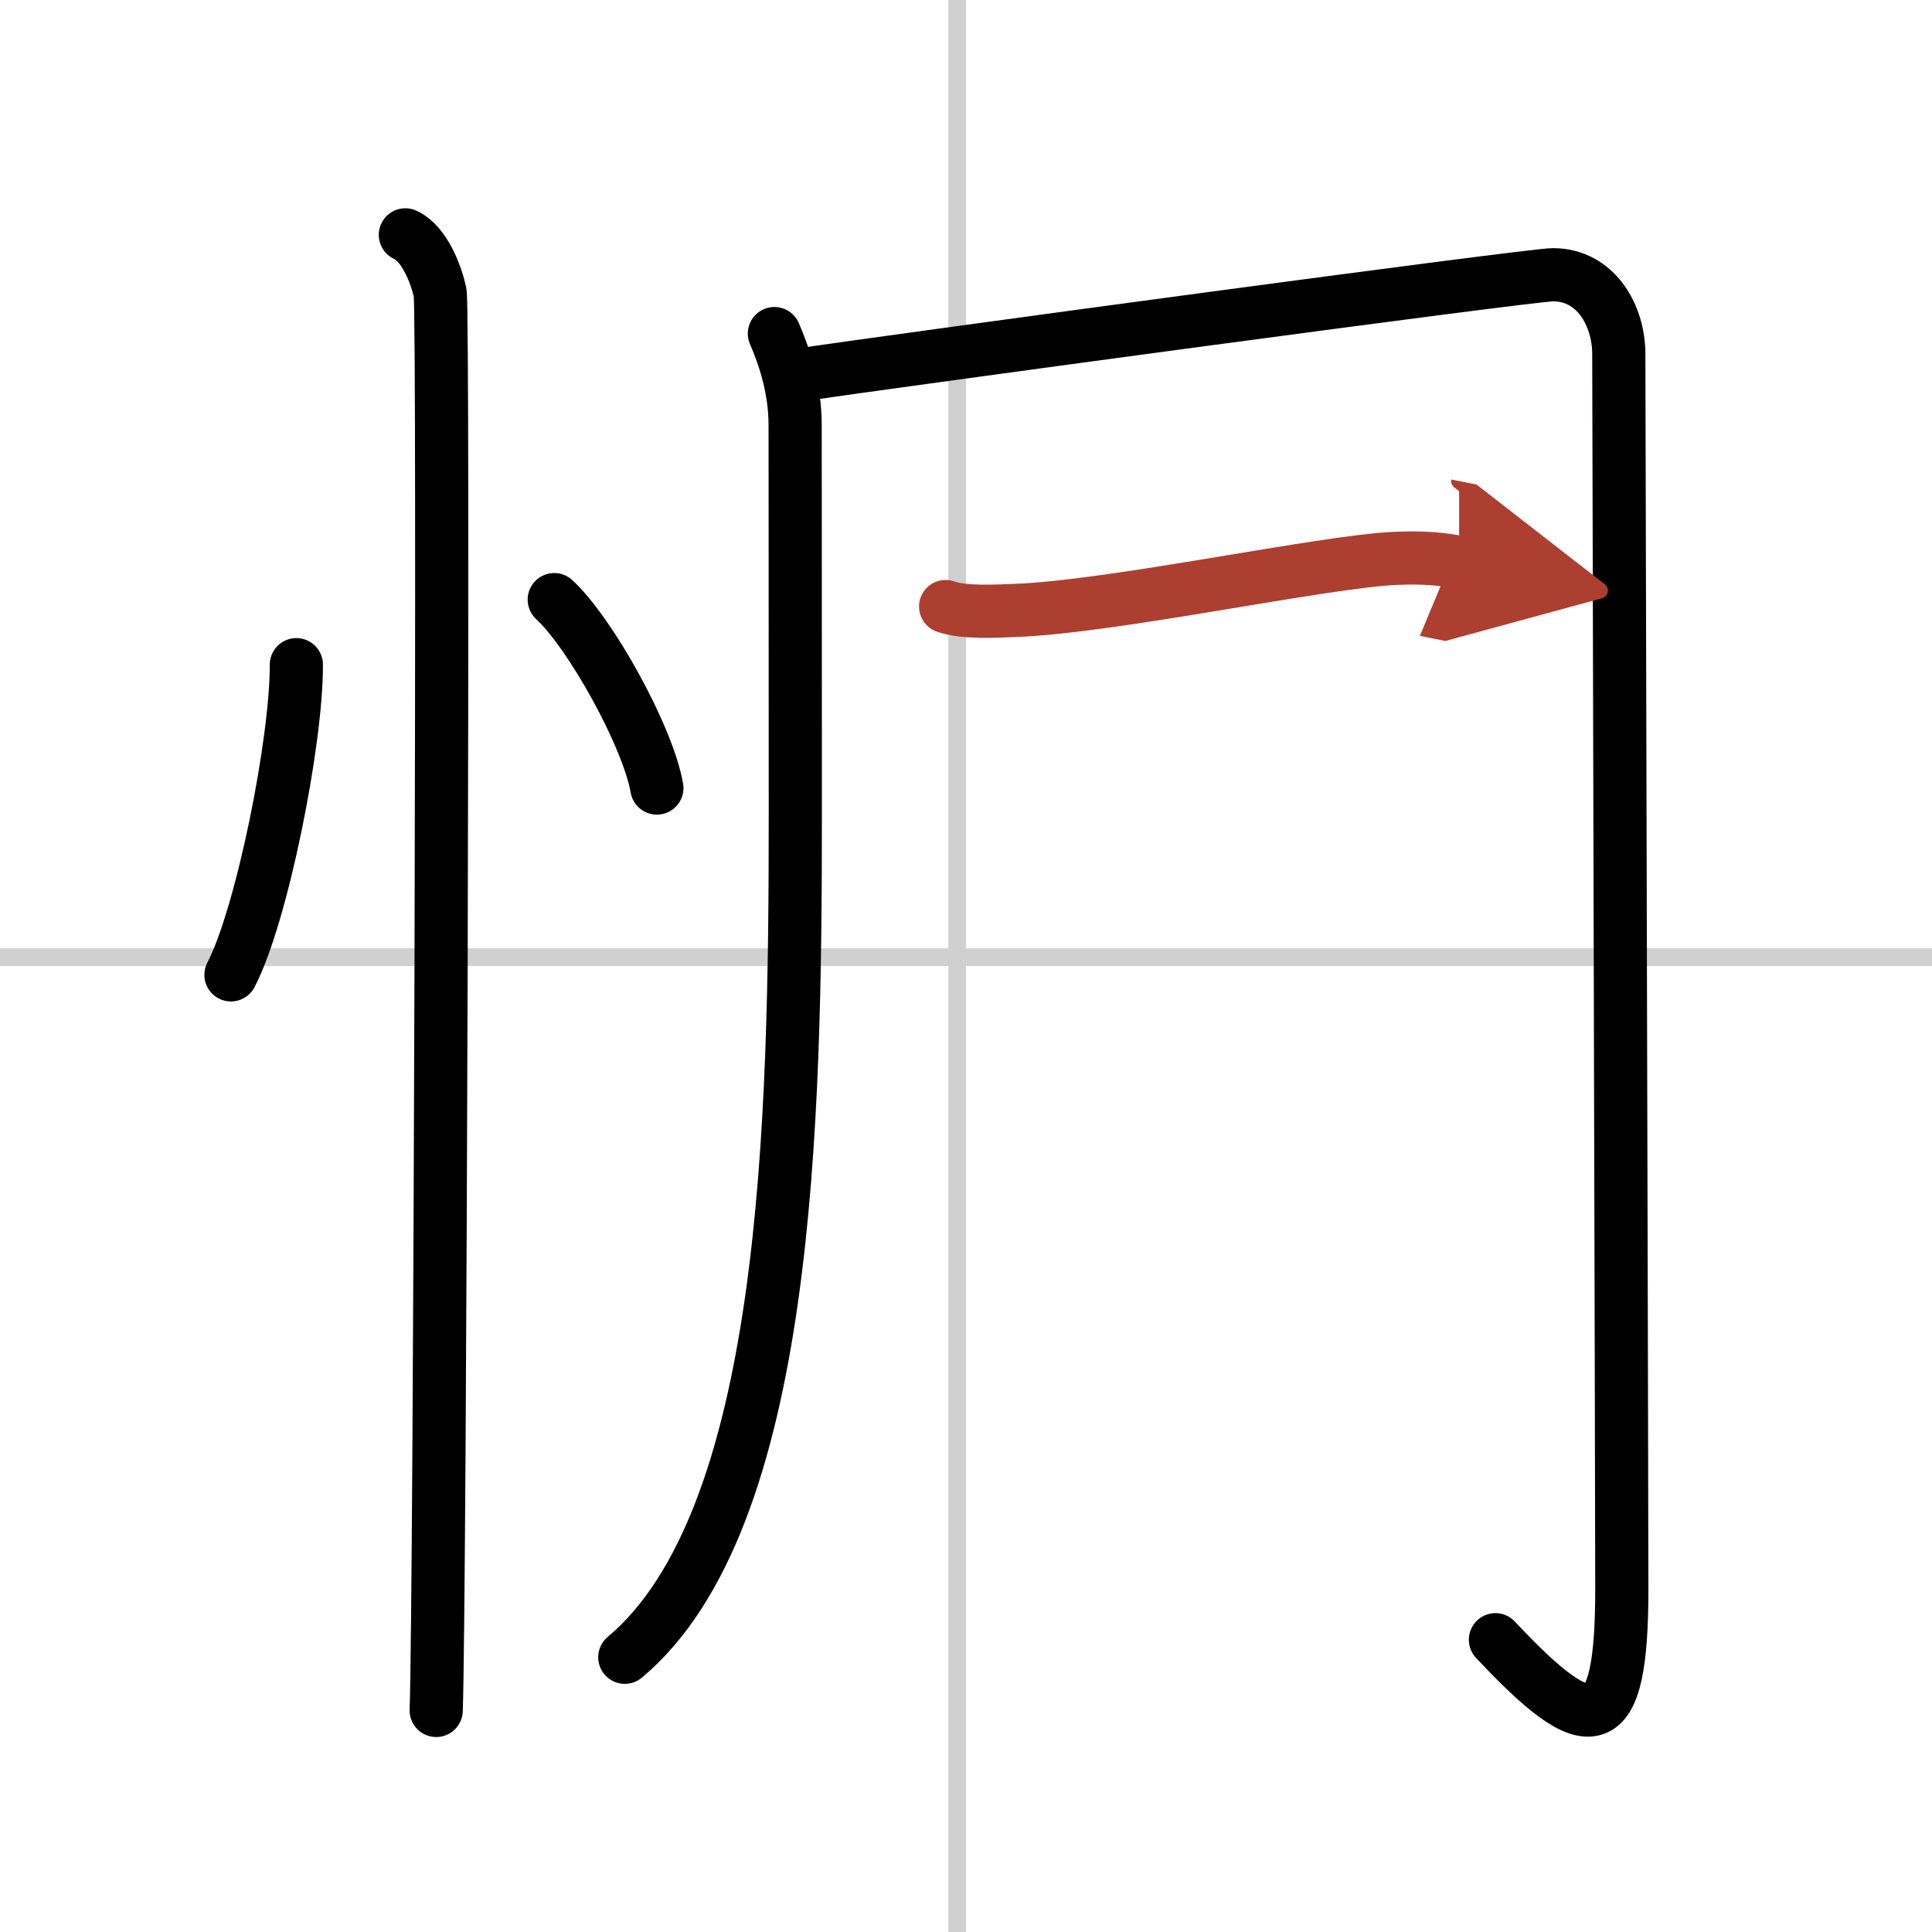
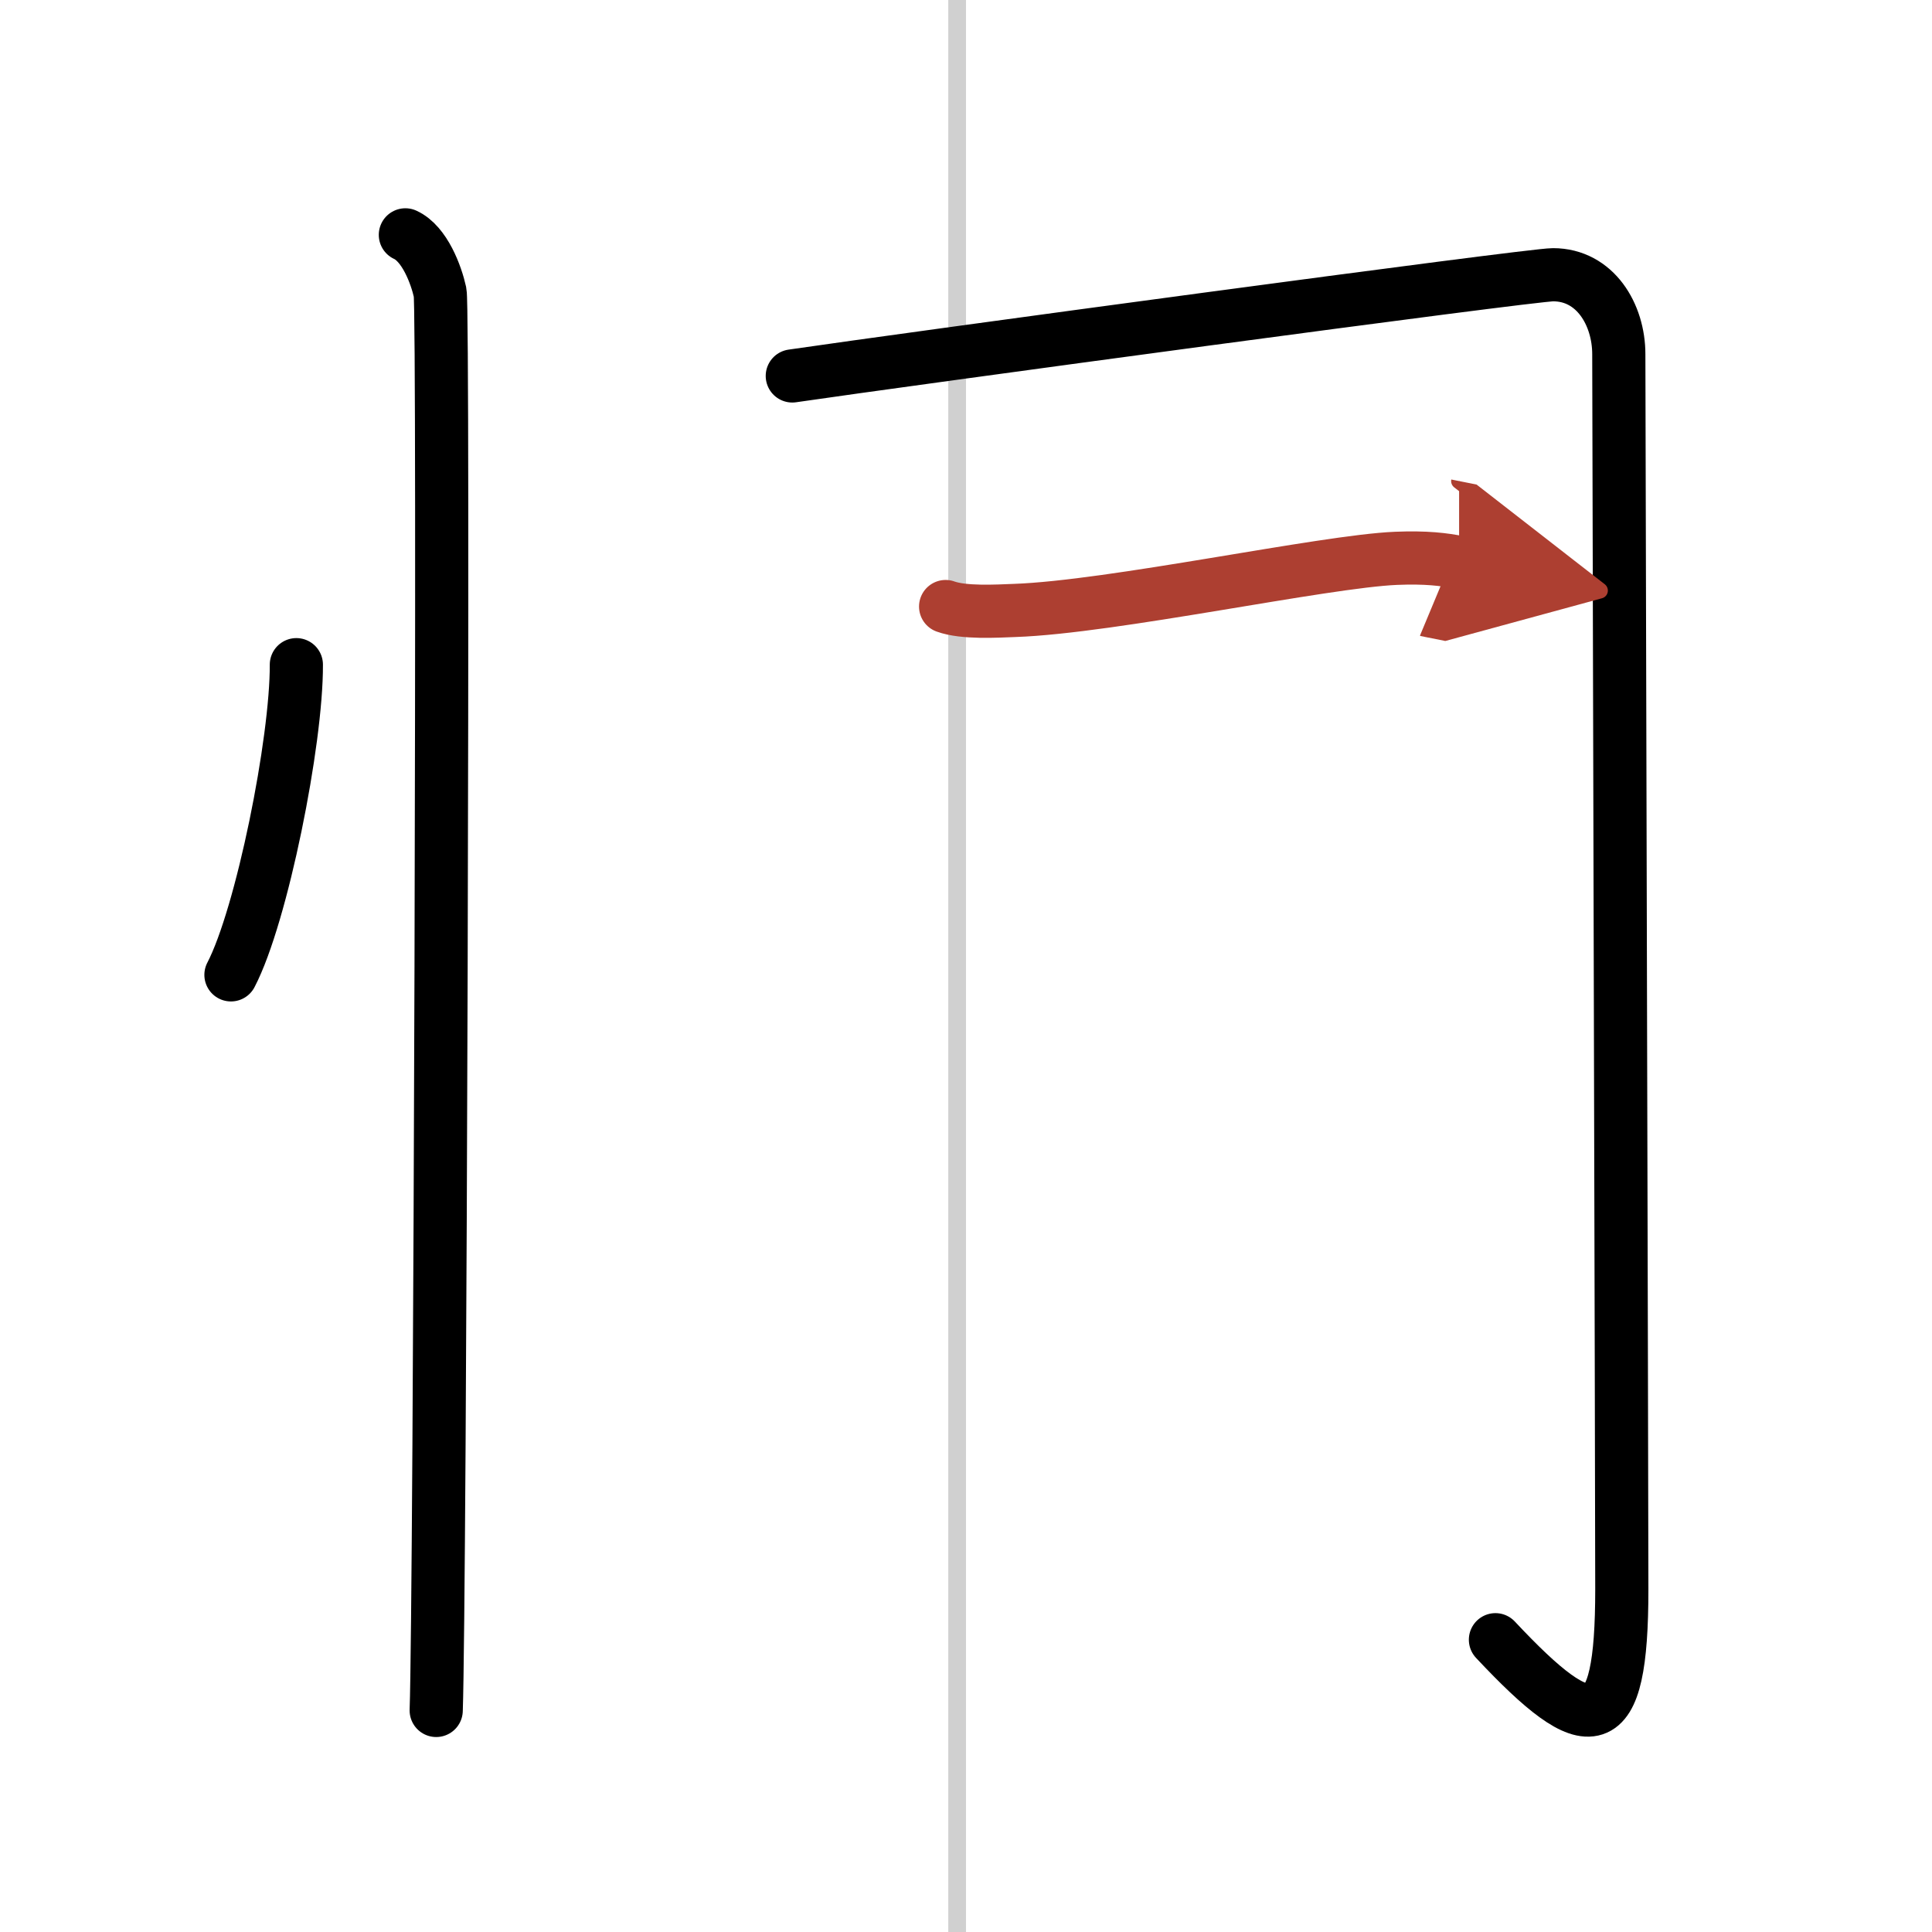
<svg xmlns="http://www.w3.org/2000/svg" width="400" height="400" viewBox="0 0 109 109">
  <defs>
    <marker id="a" markerWidth="4" orient="auto" refX="1" refY="5" viewBox="0 0 10 10">
      <polyline points="0 0 10 5 0 10 1 5" fill="#ad3f31" stroke="#ad3f31" />
    </marker>
  </defs>
  <g fill="none" stroke="#000" stroke-linecap="round" stroke-linejoin="round" stroke-width="3">
    <rect width="100%" height="100%" fill="#fff" stroke="#fff" />
    <line x1="54" x2="54" y2="109" stroke="#d0d0d0" stroke-width="1" />
-     <line x2="109" y1="54" y2="54" stroke="#d0d0d0" stroke-width="1" />
    <path d="m16.72 37.5c0.02 4.31-1.94 14.14-3.69 17.5" />
-     <path d="m31.27 33.83c2.04 1.88 5.28 7.71 5.79 10.63" />
    <path d="m22.87 13.25c1.09 0.5 1.74 2.25 1.96 3.25s0 73.75-0.22 80" />
-     <path d="m43.69 18.82c0.51 1.18 1.17 3.02 1.17 5.16 0 3.3 0.01 6.36 0.01 21.92 0 17.4-0.37 39.85-9.62 47.6" />
    <path d="m44.7 21.21c6.41-0.94 41.63-5.71 42.92-5.71 2.38 0 3.71 2.25 3.71 4.48 0 2.36 0.17 64.27 0.17 69.69 0 8.48-1.75 8.58-7.13 2.84" />
    <path d="m53.35 34.22c1.02 0.37 2.88 0.26 3.9 0.22 5.5-0.19 17.44-2.77 21.51-2.94 1.7-0.07 2.71 0.06 3.56 0.23" marker-end="url(#a)" stroke="#ad3f31" />
  </g>
</svg>